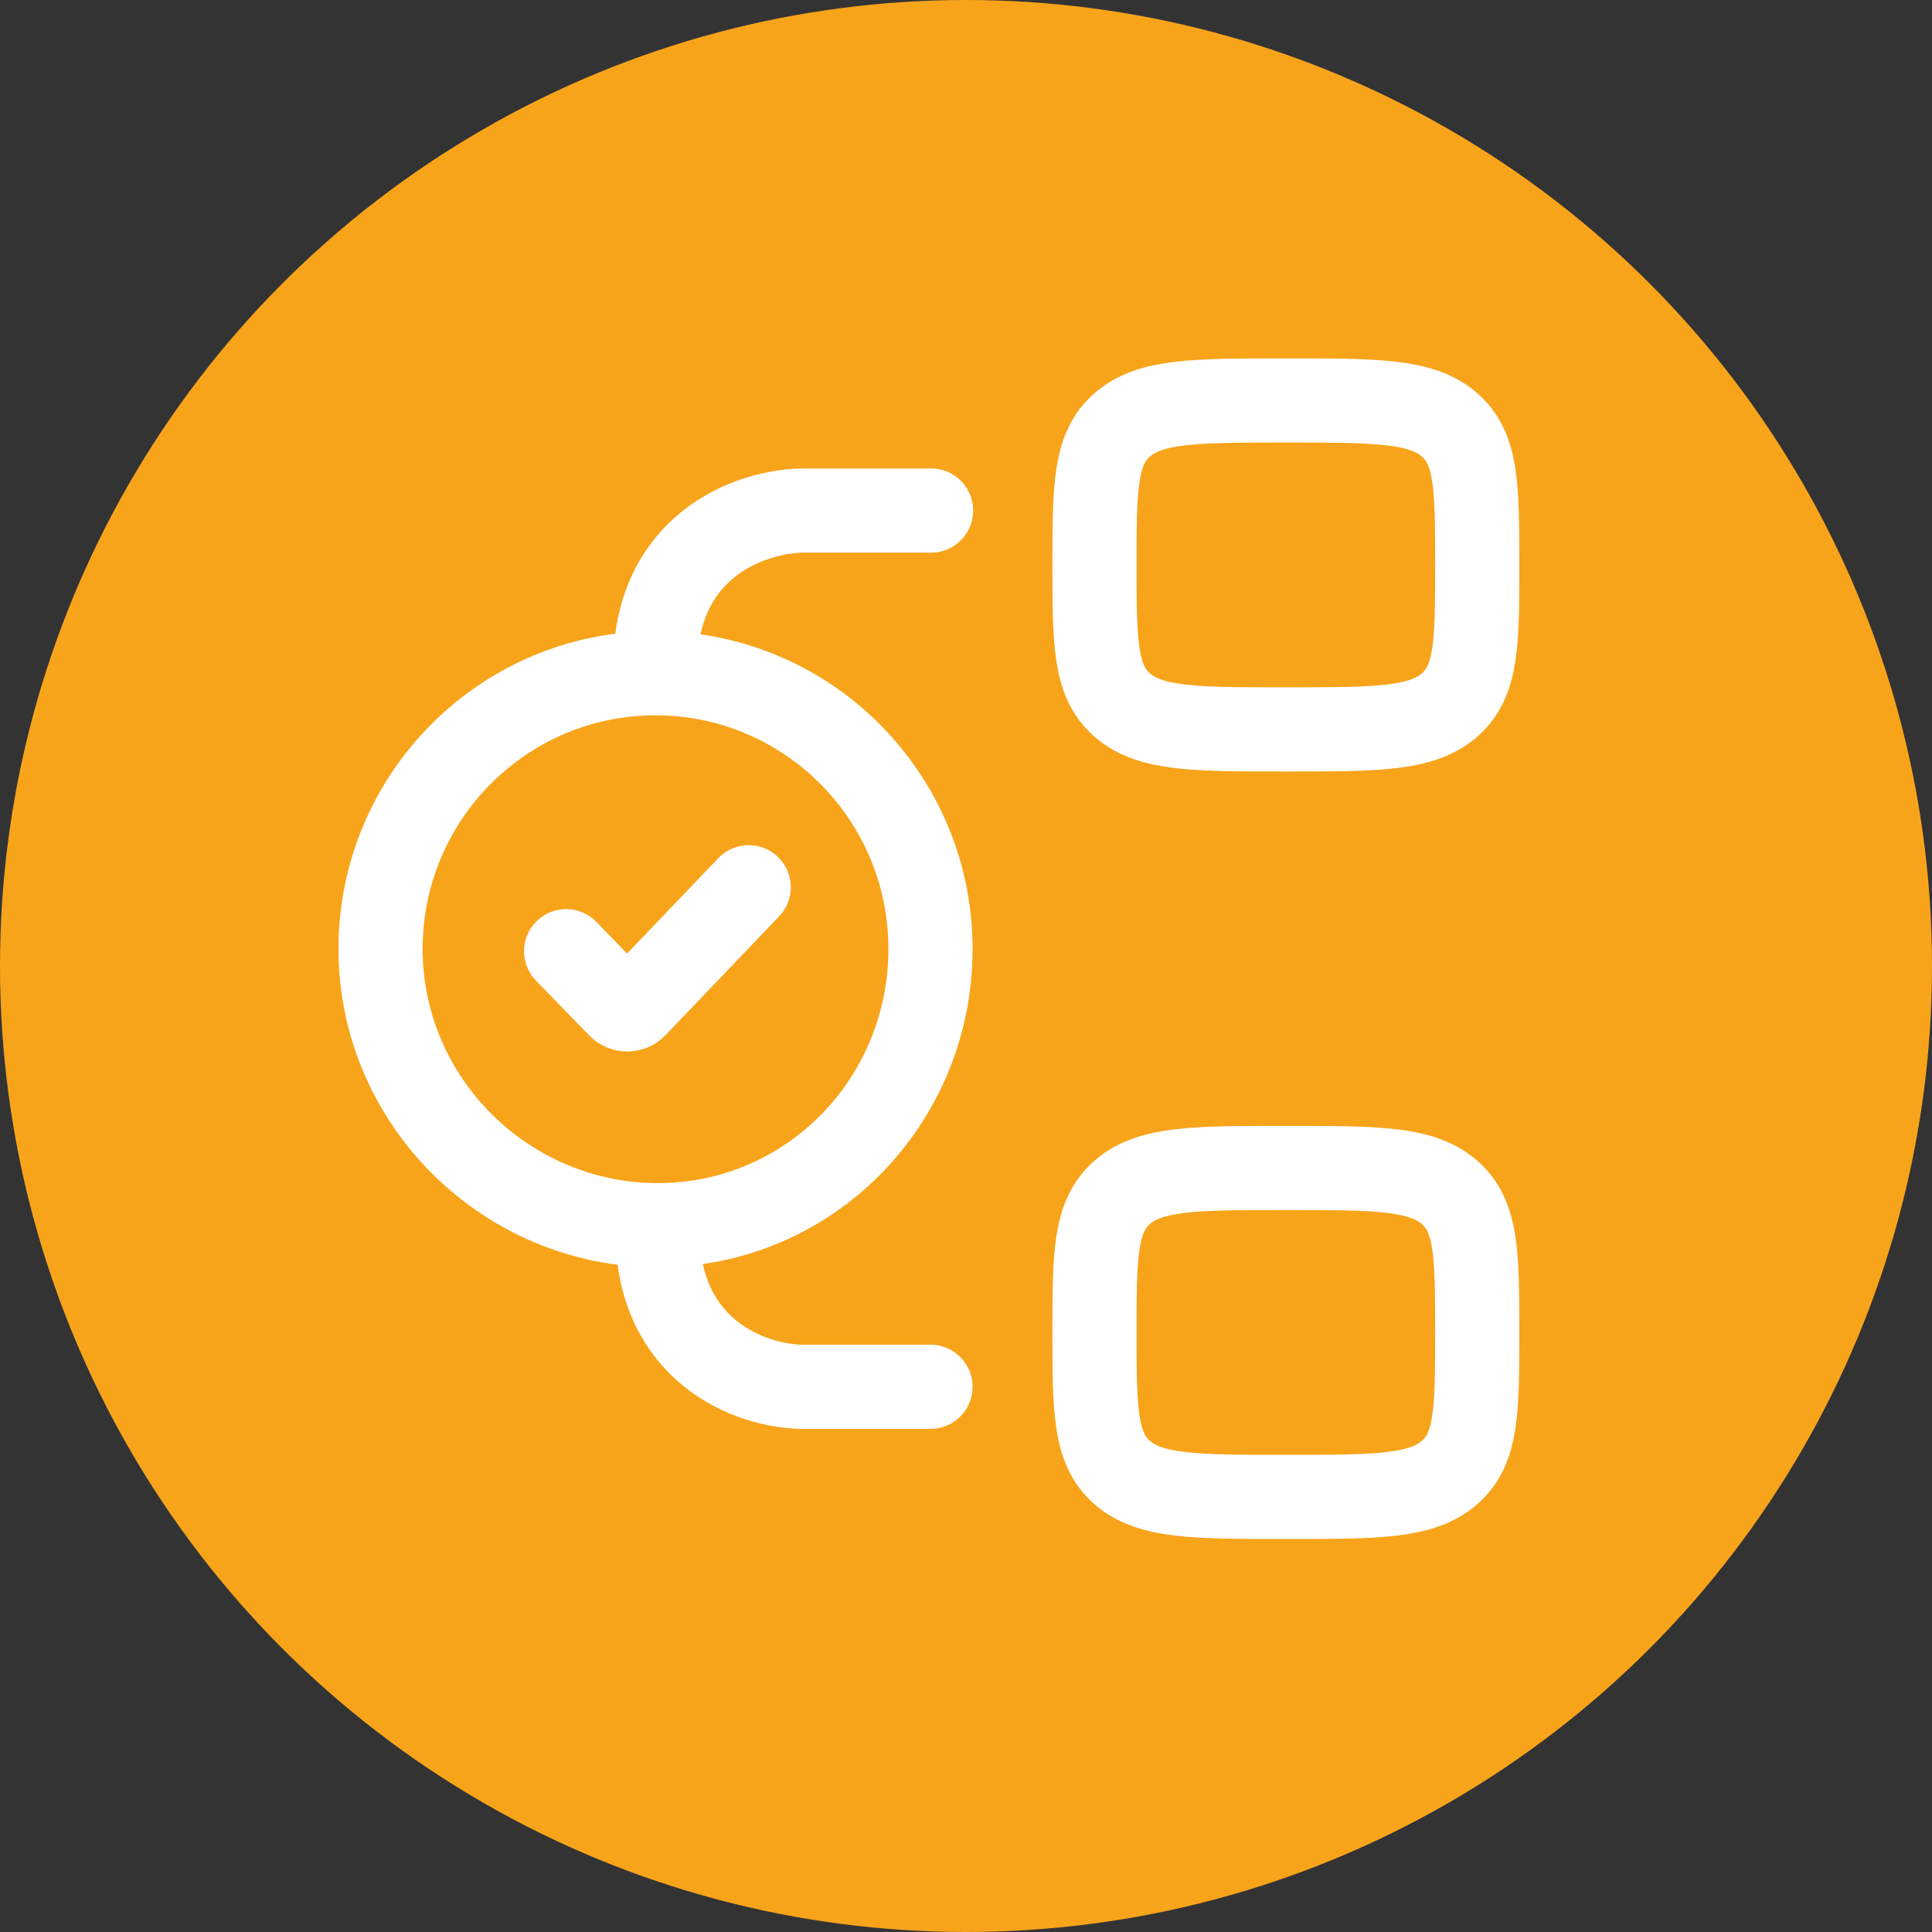
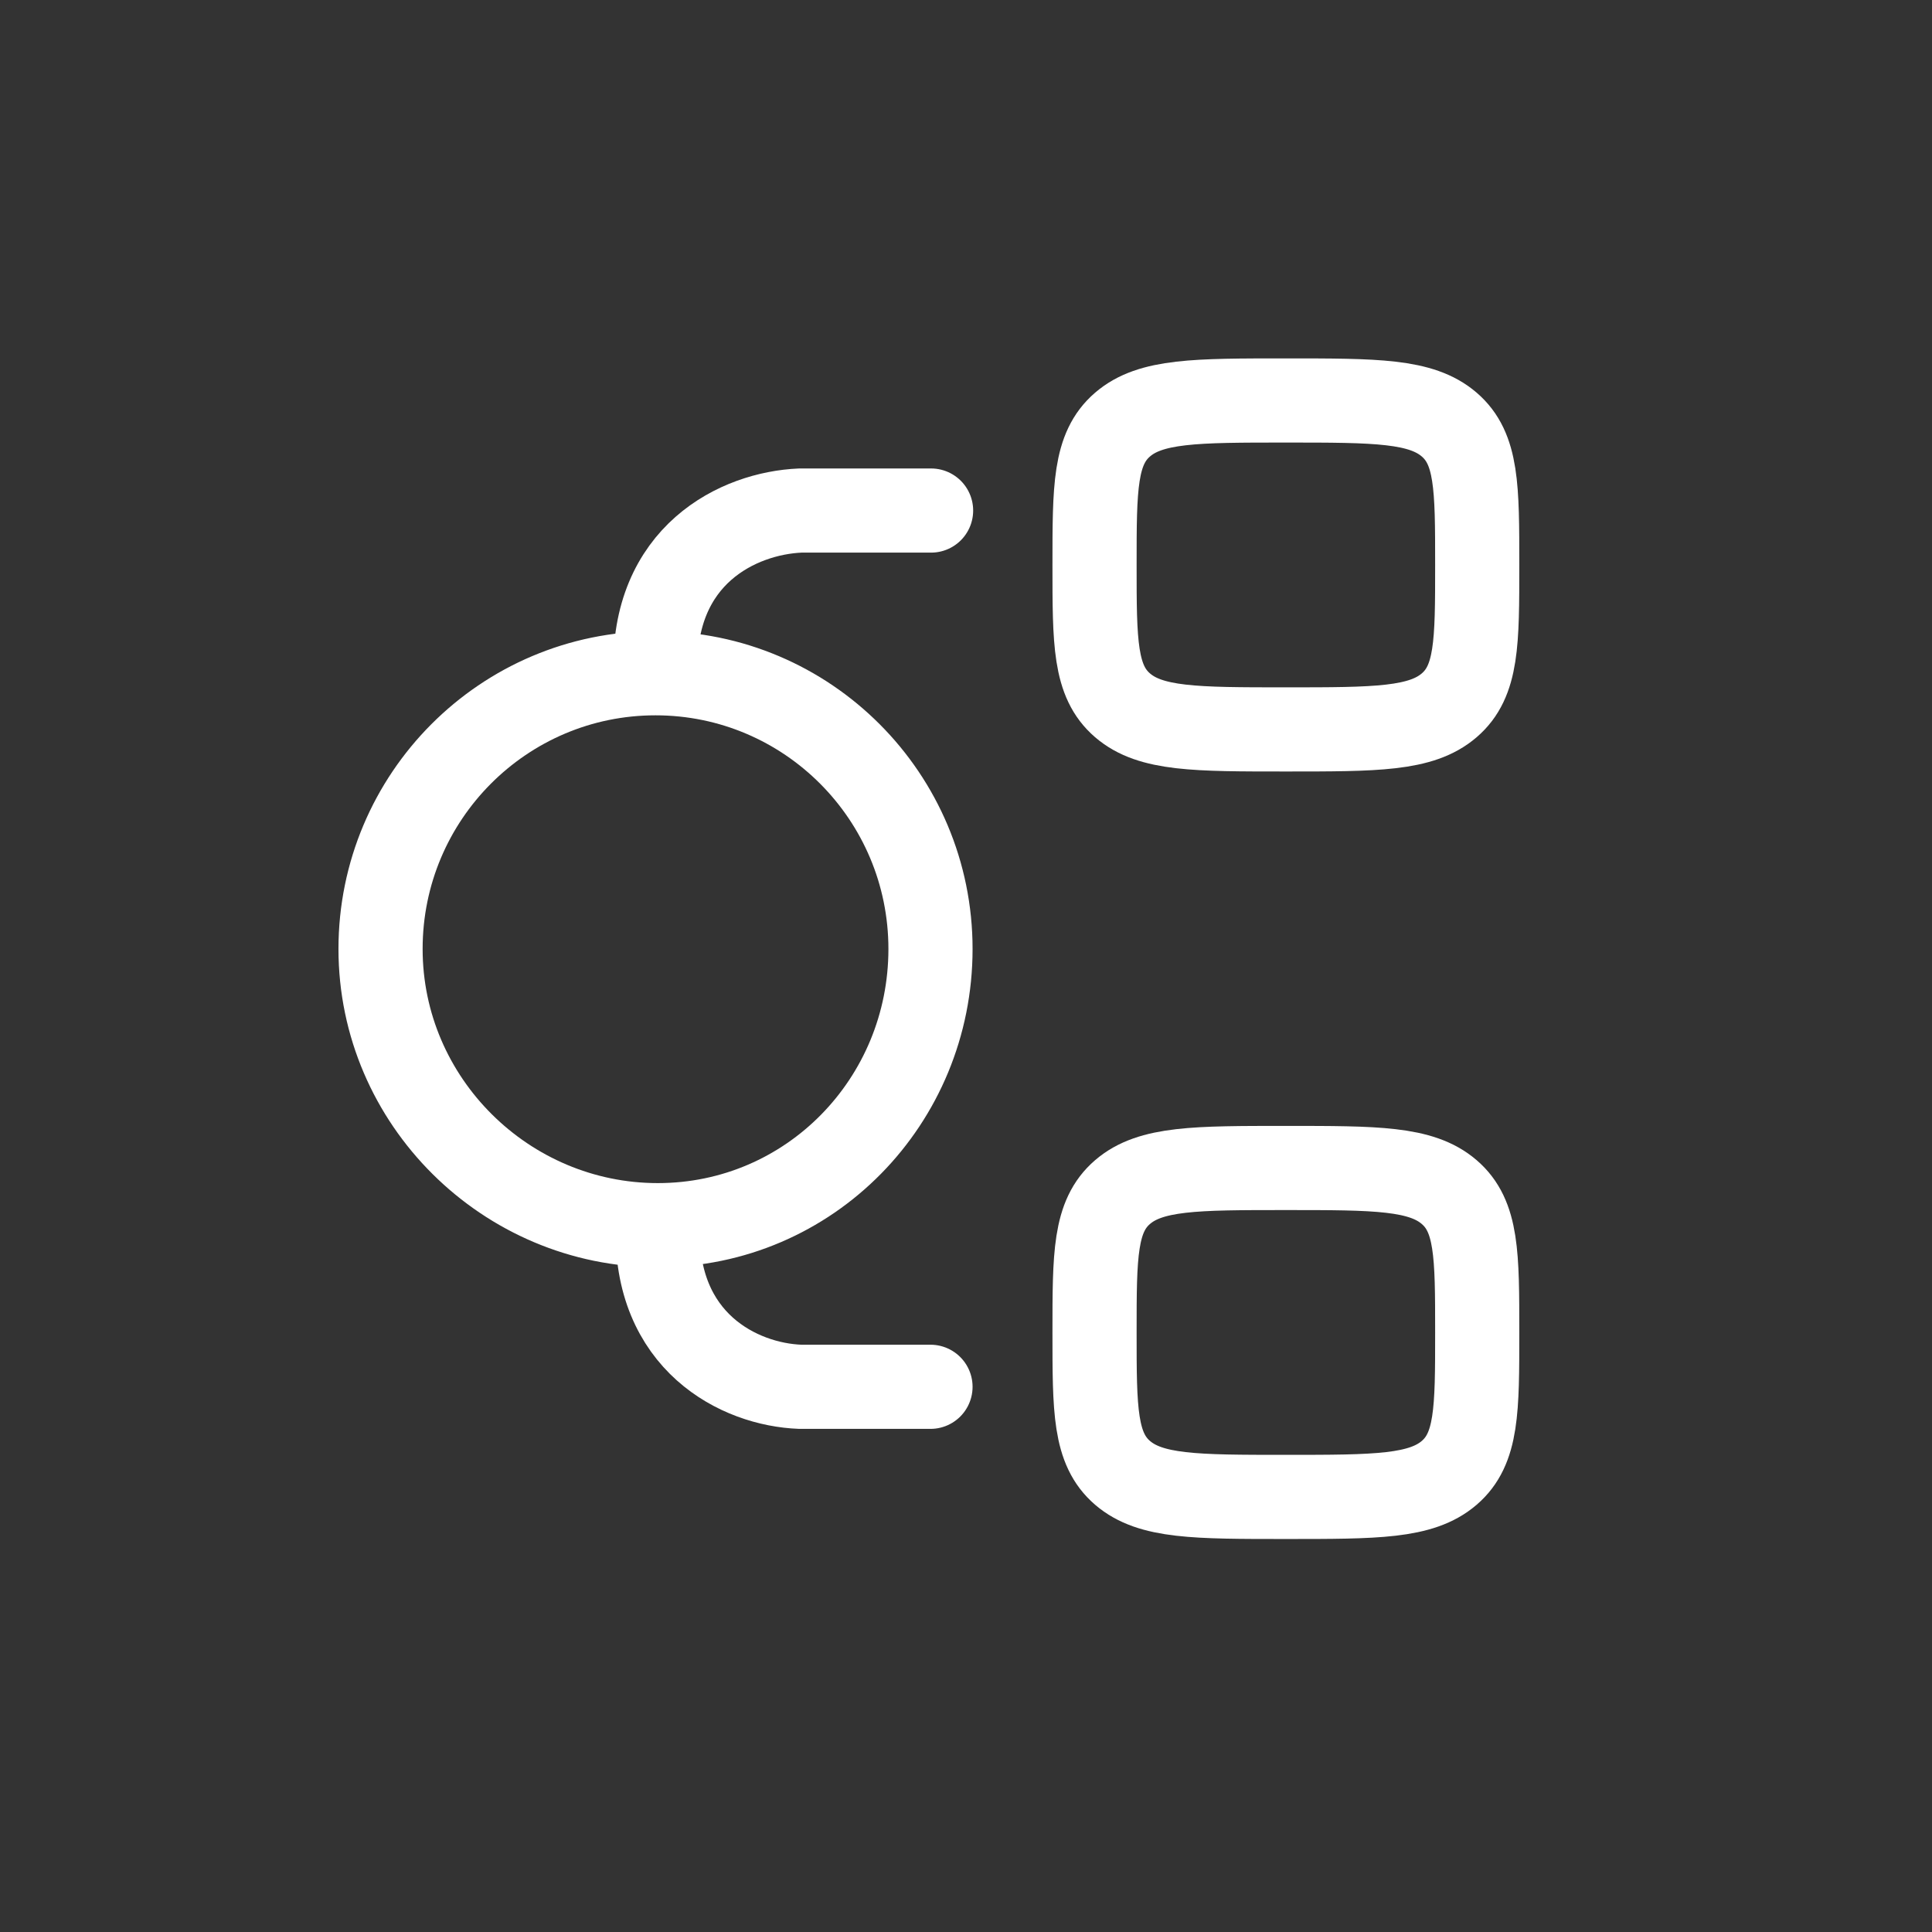
<svg xmlns="http://www.w3.org/2000/svg" width="66" height="66" viewBox="0 0 66 66" fill="none">
  <rect x="0" y="0" width="66" height="66" fill="#333333" stroke="none" />
-   <circle cx="33" cy="33" r="33" fill="#F8A41B" />
  <path d="M37.391 19.3C37.391 16.651 37.391 15.327 38.348 14.504C39.305 13.681 40.846 13.681 43.928 13.681C47.009 13.681 48.55 13.681 49.507 14.504C50.464 15.327 50.464 16.651 50.464 19.3C50.464 21.948 50.464 23.272 49.507 24.095C48.55 24.918 47.009 24.918 43.928 24.918C40.846 24.918 39.305 24.918 38.348 24.095C37.391 23.272 37.391 21.948 37.391 19.3Z" stroke="white" stroke-width="2.875" stroke-linecap="round" stroke-linejoin="round" />
  <path d="M37.391 45.519C37.391 42.87 37.391 41.546 38.348 40.723C39.305 39.9 40.846 39.9 43.928 39.9C47.009 39.9 48.55 39.9 49.507 40.723C50.464 41.546 50.464 42.87 50.464 45.519C50.464 48.167 50.464 49.492 49.507 50.315C48.55 51.137 47.009 51.137 43.928 51.137C40.846 51.137 39.305 51.137 38.348 50.315C37.391 49.492 37.391 48.167 37.391 45.519Z" stroke="white" stroke-width="2.875" stroke-linecap="round" stroke-linejoin="round" />
  <path d="M22.471 41.854C27.659 41.854 31.787 37.62 31.787 32.418C31.787 27.216 27.581 22.999 22.393 22.999M22.471 41.854C17.283 41.854 13 37.62 13 32.418C13 27.216 17.206 22.999 22.393 22.999M22.471 41.854C22.34 45.843 25.26 47.299 27.339 47.375H31.787M22.393 22.999C22.262 18.953 25.232 17.531 27.339 17.441H31.807" stroke="white" stroke-width="2.875" stroke-linecap="round" stroke-linejoin="round" />
-   <path d="M25.577 30.31L21.697 34.368C21.551 34.522 21.307 34.522 21.16 34.37L19.34 32.495" stroke="white" stroke-width="2.875" stroke-linecap="round" stroke-linejoin="round" />
</svg>